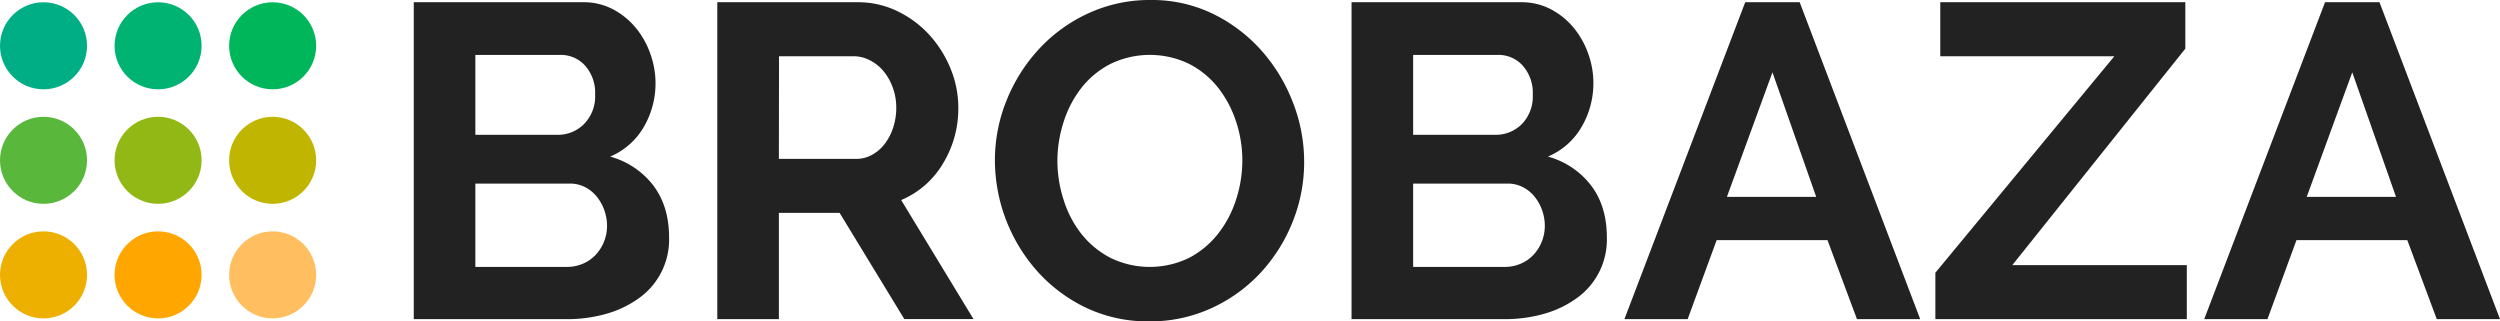
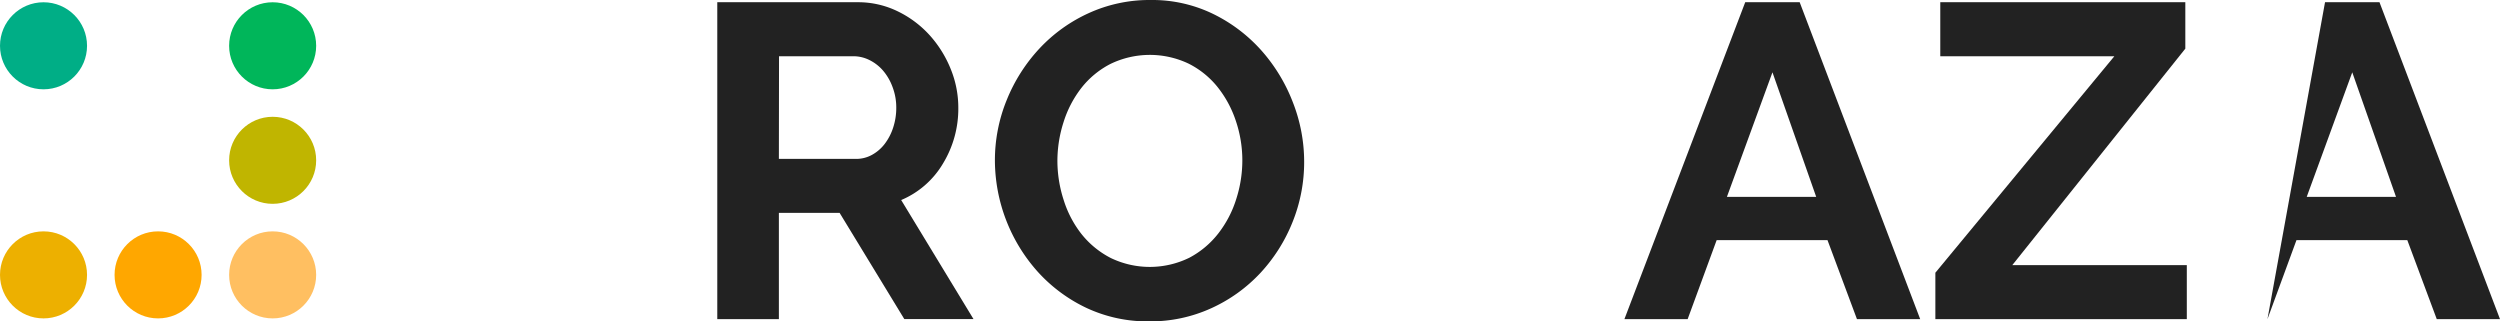
<svg xmlns="http://www.w3.org/2000/svg" viewBox="0 0 672.12 86.4">
  <defs>
    <style>.cls-1{fill:#222;}.cls-2{fill:#91b814;}.cls-3{fill:#00ae86;}.cls-4{fill:#00b65a;}.cls-5{fill:#ffbf61;}.cls-6{fill:#edb000;}.cls-7{fill:#59b83c;}.cls-8{fill:#00b372;}.cls-9{fill:#c0b500;}.cls-10{fill:#ffa700;}</style>
  </defs>
  <g id="Слой_2" data-name="Слой 2">
    <g id="Logo">
-       <path class="cls-1" d="M179.88,63.84a19.32,19.32,0,0,1-8.1,16.32,27.81,27.81,0,0,1-8.76,4.2A38.06,38.06,0,0,1,152.4,85.8H111.24V.6h45.6a16.81,16.81,0,0,1,8,1.92,20.07,20.07,0,0,1,6.12,5,22.82,22.82,0,0,1,3.9,7A23.33,23.33,0,0,1,173.16,34a19,19,0,0,1-9.12,8.1,21.91,21.91,0,0,1,11.58,7.74Q179.88,55.44,179.88,63.84ZM127.8,14.76V36.24h22.08A9.82,9.82,0,0,0,157,33.36,10.58,10.58,0,0,0,160,25.44a11,11,0,0,0-2.7-7.8,8.77,8.77,0,0,0-6.66-2.88Zm35.4,46a12.48,12.48,0,0,0-.78-4.38,12.16,12.16,0,0,0-2.1-3.66,9.78,9.78,0,0,0-3.12-2.46,8.73,8.73,0,0,0-4-.9H127.8V71.76h24.6a10.79,10.79,0,0,0,4.26-.84,10.21,10.21,0,0,0,3.42-2.34,11.4,11.4,0,0,0,3.12-7.86Z" />
      <path class="cls-1" d="M192.84,85.8V.6h37.68a24.18,24.18,0,0,1,10.86,2.46A28.09,28.09,0,0,1,250,9.54a30.58,30.58,0,0,1,5.64,9.12,27.43,27.43,0,0,1,2,10.26A28.33,28.33,0,0,1,253.5,44a23.76,23.76,0,0,1-11.22,9.78l19.44,32h-18.6l-17.4-28.56H209.4V85.8ZM209.4,42.72h20.76a8.76,8.76,0,0,0,4.26-1.08,10.9,10.9,0,0,0,3.42-2.94,14.66,14.66,0,0,0,2.28-4.38,17,17,0,0,0,.84-5.4,15.38,15.38,0,0,0-1-5.52A14.4,14.4,0,0,0,237.42,19a11.67,11.67,0,0,0-3.72-2.88,9.66,9.66,0,0,0-4.26-1h-20Z" />
      <path class="cls-1" d="M309,86.4a38.71,38.71,0,0,1-17-3.66A41.7,41.7,0,0,1,278.94,73,45.08,45.08,0,0,1,267.48,43.2a42.82,42.82,0,0,1,3.18-16.32,45,45,0,0,1,8.76-13.8,41.79,41.79,0,0,1,13.26-9.54A39.36,39.36,0,0,1,309.36,0a37.41,37.41,0,0,1,16.86,3.78,42.11,42.11,0,0,1,13,9.9,45.58,45.58,0,0,1,8.4,13.92,43.8,43.8,0,0,1,3,15.84,43.08,43.08,0,0,1-3.12,16.26,44.14,44.14,0,0,1-8.64,13.68,41.54,41.54,0,0,1-13.2,9.48A39.36,39.36,0,0,1,309,86.4ZM284.28,43.2A34.28,34.28,0,0,0,286,53.88,28.51,28.51,0,0,0,290.82,63a24.16,24.16,0,0,0,7.8,6.36,24.16,24.16,0,0,0,21.12-.06,24.18,24.18,0,0,0,7.8-6.54,29.15,29.15,0,0,0,4.8-9.18A34.09,34.09,0,0,0,334,43.2a33.2,33.2,0,0,0-1.74-10.68,29.45,29.45,0,0,0-4.92-9.12,23.49,23.49,0,0,0-7.8-6.3,24.3,24.3,0,0,0-21.06.12,23.68,23.68,0,0,0-7.8,6.48,29.1,29.1,0,0,0-4.74,9.12A34.09,34.09,0,0,0,284.28,43.2Z" />
-       <path class="cls-1" d="M432,63.84a19.32,19.32,0,0,1-8.1,16.32,27.81,27.81,0,0,1-8.76,4.2,38.06,38.06,0,0,1-10.62,1.44H363.36V.6H409a16.81,16.81,0,0,1,8,1.92,20.07,20.07,0,0,1,6.12,5,22.82,22.82,0,0,1,3.9,7A23.33,23.33,0,0,1,425.28,34a19,19,0,0,1-9.12,8.1,21.91,21.91,0,0,1,11.58,7.74Q432,55.44,432,63.84ZM379.92,14.76V36.24H402a9.82,9.82,0,0,0,7.14-2.88,10.58,10.58,0,0,0,2.94-7.92,11,11,0,0,0-2.7-7.8,8.77,8.77,0,0,0-6.66-2.88Zm35.4,46a12.48,12.48,0,0,0-.78-4.38,12.16,12.16,0,0,0-2.1-3.66,9.78,9.78,0,0,0-3.12-2.46,8.73,8.73,0,0,0-4-.9H379.92V71.76h24.6a10.79,10.79,0,0,0,4.26-.84,10.21,10.21,0,0,0,3.42-2.34,11.4,11.4,0,0,0,3.12-7.86Z" />
      <path class="cls-1" d="M469.2.6h14.64l32.4,85.2h-17l-7.92-21.24H461.52l-7.8,21.24h-17Zm19.08,52.32L476.52,19.44,464.28,52.92Z" />
      <path class="cls-1" d="M520.32,73.32l48.12-58.2h-46.8V.6h65.88V13.08L541,71.28h46.92V85.8H520.32Z" />
-       <path class="cls-1" d="M625.08.6h14.64l32.4,85.2h-17l-7.92-21.24H617.4L609.6,85.8h-17Zm19.08,52.32L632.4,19.44,620.16,52.92Z" />
+       <path class="cls-1" d="M625.08.6h14.64l32.4,85.2h-17l-7.92-21.24H617.4L609.6,85.8Zm19.08,52.32L632.4,19.44,620.16,52.92Z" />
      <g id="Icons">
-         <circle class="cls-2" cx="42.5" cy="43.1" r="11.7" />
        <circle class="cls-3" cx="11.7" cy="12.31" r="11.7" />
        <circle class="cls-4" cx="73.3" cy="12.31" r="11.7" />
        <circle class="cls-5" cx="73.3" cy="73.9" r="11.7" />
        <circle class="cls-6" cx="11.7" cy="73.9" r="11.7" />
-         <circle class="cls-7" cx="11.7" cy="43.1" r="11.7" />
-         <circle class="cls-8" cx="42.5" cy="12.31" r="11.7" />
        <circle class="cls-9" cx="73.3" cy="43.1" r="11.7" />
        <circle class="cls-10" cx="42.5" cy="73.9" r="11.7" />
      </g>
    </g>
  </g>
</svg>